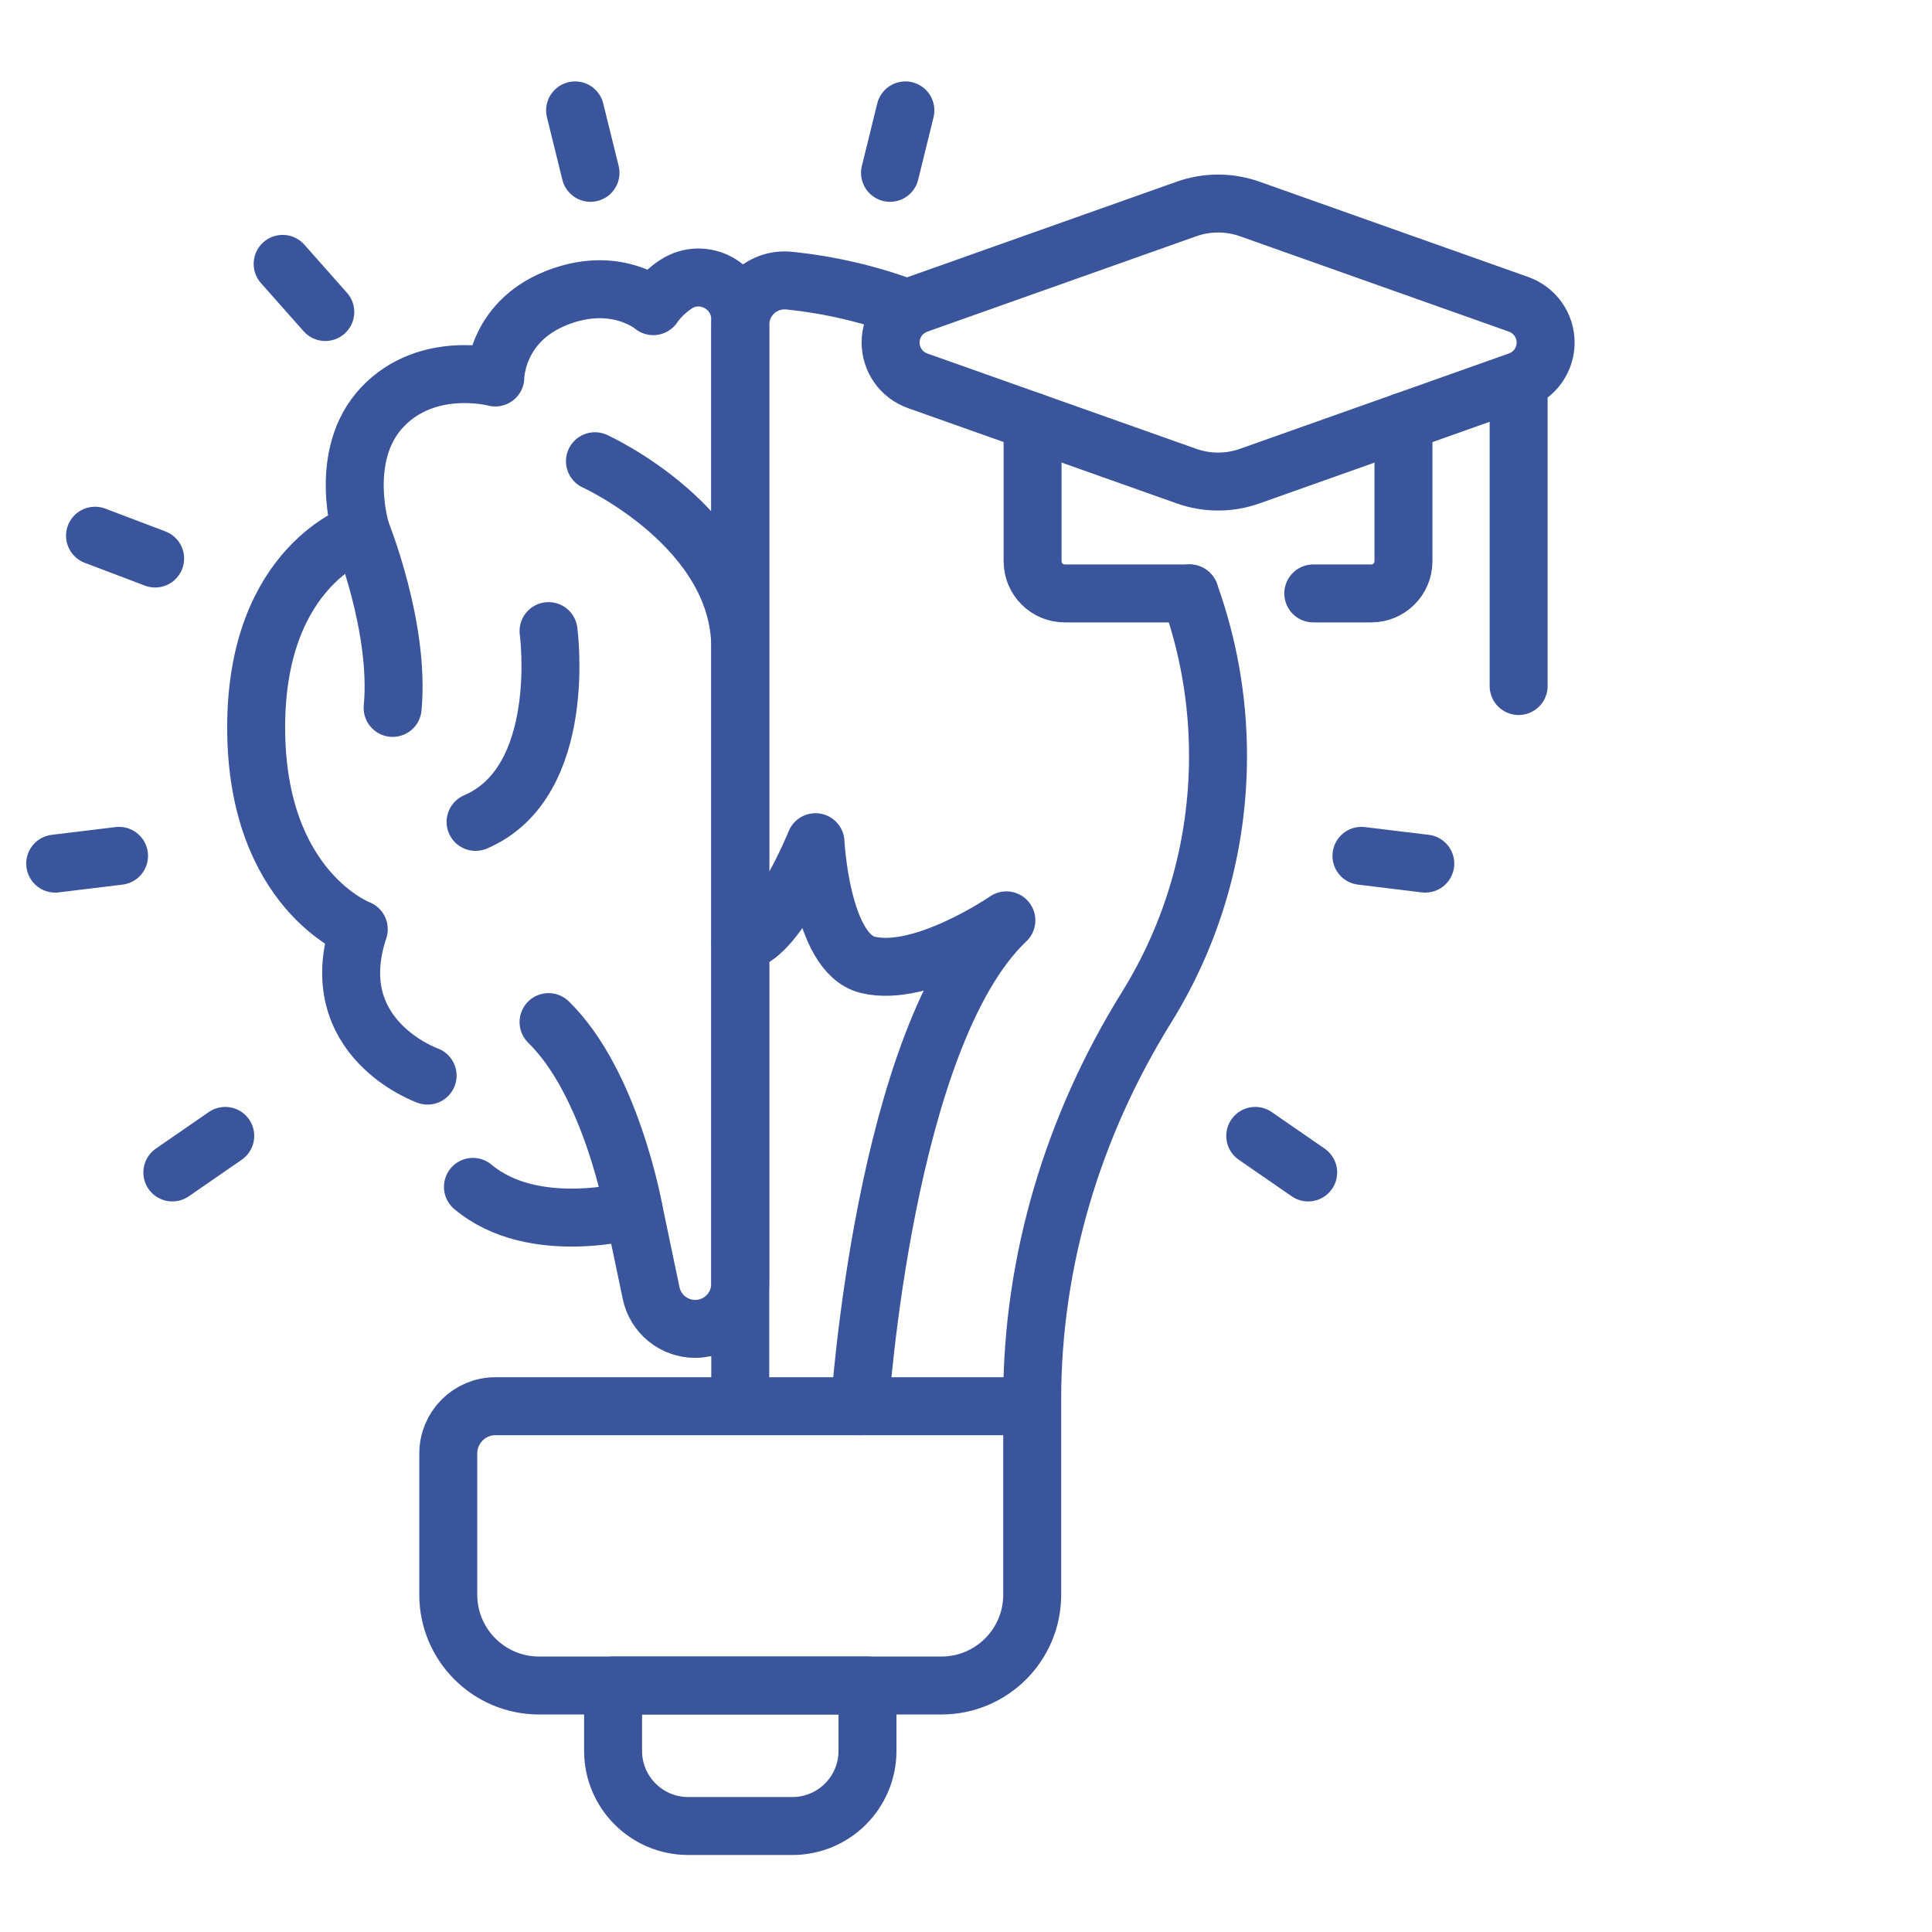
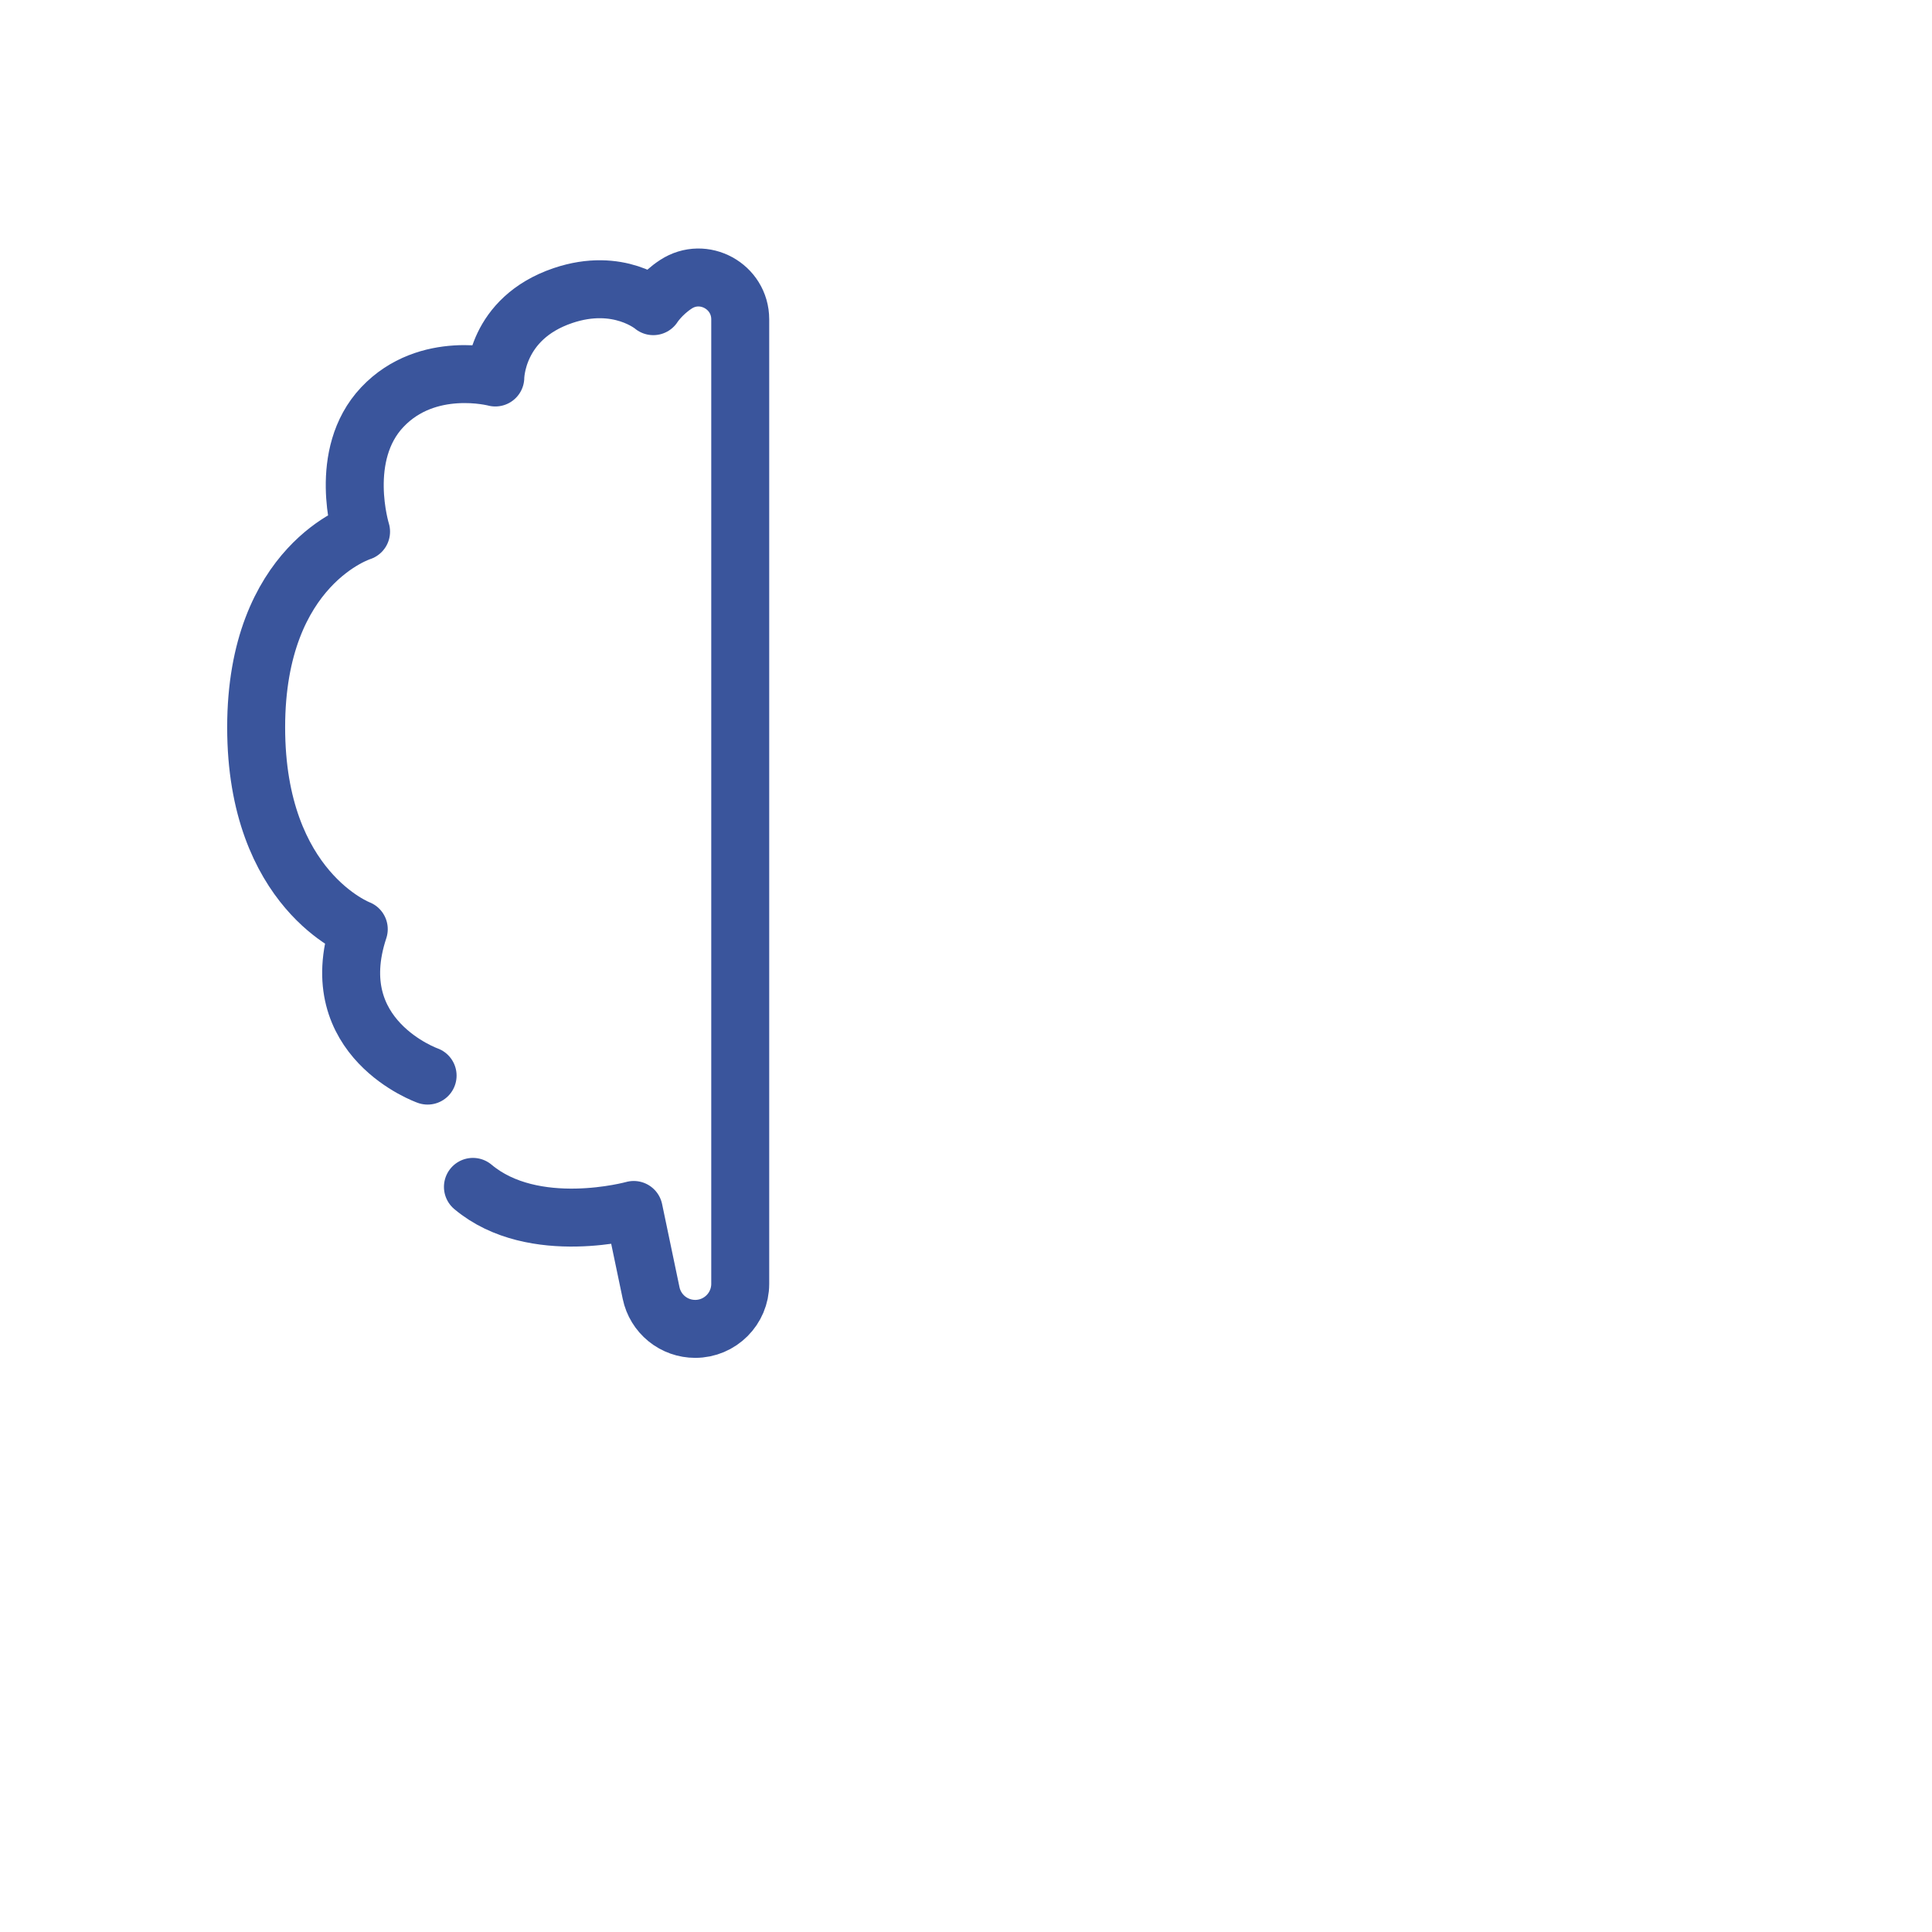
<svg xmlns="http://www.w3.org/2000/svg" width="70" height="70" viewBox="0 0 70 70" fill="none">
  <path d="M15.493 38.971C15.493 38.971 11.684 37.63 12.999 33.666C12.999 33.666 9.281 32.266 9.281 26.353C9.281 20.44 13.082 19.262 13.082 19.262C13.082 19.262 12.216 16.483 13.852 14.751C15.489 13.018 17.946 13.677 17.946 13.677C17.946 13.677 17.946 11.539 20.397 10.709C22.421 10.023 23.67 11.093 23.67 11.093C23.67 11.093 23.947 10.654 24.491 10.299C25.493 9.646 26.82 10.375 26.82 11.571V46.516C26.82 47.417 26.09 48.148 25.188 48.148C24.814 48.148 24.45 48.019 24.159 47.783C23.868 47.546 23.667 47.217 23.591 46.85L22.961 43.839C22.961 43.839 19.336 44.852 17.135 43.003" stroke="#3A559C" stroke-width="2.1" stroke-miterlimit="10" stroke-linecap="round" stroke-linejoin="round" />
-   <path d="M13.083 19.262C13.083 19.262 14.499 22.74 14.226 25.649M21.556 16.711C21.556 16.711 26.821 19.104 26.821 23.468M22.961 43.839C22.961 43.839 22.145 39.246 19.875 37.033M19.875 22.866C19.875 22.866 20.619 28.328 17.231 29.779M43.103 21.501C43.768 23.34 44.131 25.322 44.131 27.389C44.131 30.735 43.182 33.858 41.537 36.506C38.882 40.781 37.398 45.68 37.398 50.712V50.949H26.821V11.768C26.821 10.816 27.643 10.072 28.59 10.168C30.099 10.321 31.551 10.669 32.922 11.185M6.244 42.48L8.161 41.156M2 31.29L4.313 31.009M3.443 19.41L5.621 20.236M10.241 9.561L11.786 11.305M20.837 4L21.395 6.262M32.804 4L32.247 6.262M51.641 31.29L49.328 31.009M47.398 42.48L45.48 41.156M37.399 50.949H17.955C17.009 50.949 16.242 51.716 16.242 52.662V57.78C16.242 59.596 17.715 61.069 19.531 61.069H34.111C35.927 61.069 37.399 59.596 37.399 57.78V50.949H37.399Z" stroke="#3A559C" stroke-width="2.1" stroke-miterlimit="10" stroke-linecap="round" stroke-linejoin="round" />
-   <path d="M31.155 50.95C31.155 50.95 32.04 37.528 36.463 33.346C36.463 33.346 33.413 35.449 31.431 34.955C29.744 34.534 29.547 30.514 29.547 30.514C29.547 30.514 28.117 34.07 26.822 34.151M43.104 21.501H38.58C37.936 21.501 37.413 20.98 37.413 20.334V15.274M50.85 15.275V20.334C50.85 20.98 50.327 21.501 49.683 21.501H47.583M28.708 66.16H24.936C23.432 66.16 22.213 64.941 22.213 63.437V61.069H31.431V63.437C31.431 64.941 30.212 66.16 28.708 66.16Z" stroke="#3A559C" stroke-width="2.1" stroke-miterlimit="10" stroke-linecap="round" stroke-linejoin="round" />
-   <path d="M55.023 13.796L45.281 17.25C44.539 17.514 43.729 17.514 42.987 17.25L33.245 13.796C32.959 13.694 32.712 13.507 32.537 13.259C32.362 13.011 32.268 12.715 32.268 12.411C32.268 11.789 32.659 11.235 33.245 11.027L42.987 7.572C43.729 7.309 44.539 7.309 45.281 7.572L55.023 11.027C55.309 11.129 55.557 11.316 55.732 11.564C55.907 11.812 56.001 12.108 56.001 12.411C56.001 12.715 55.907 13.011 55.732 13.259C55.557 13.507 55.309 13.694 55.023 13.796ZM55.023 13.796V24.856" stroke="#3A559C" stroke-width="2.1" stroke-miterlimit="10" stroke-linecap="round" stroke-linejoin="round" />
</svg>